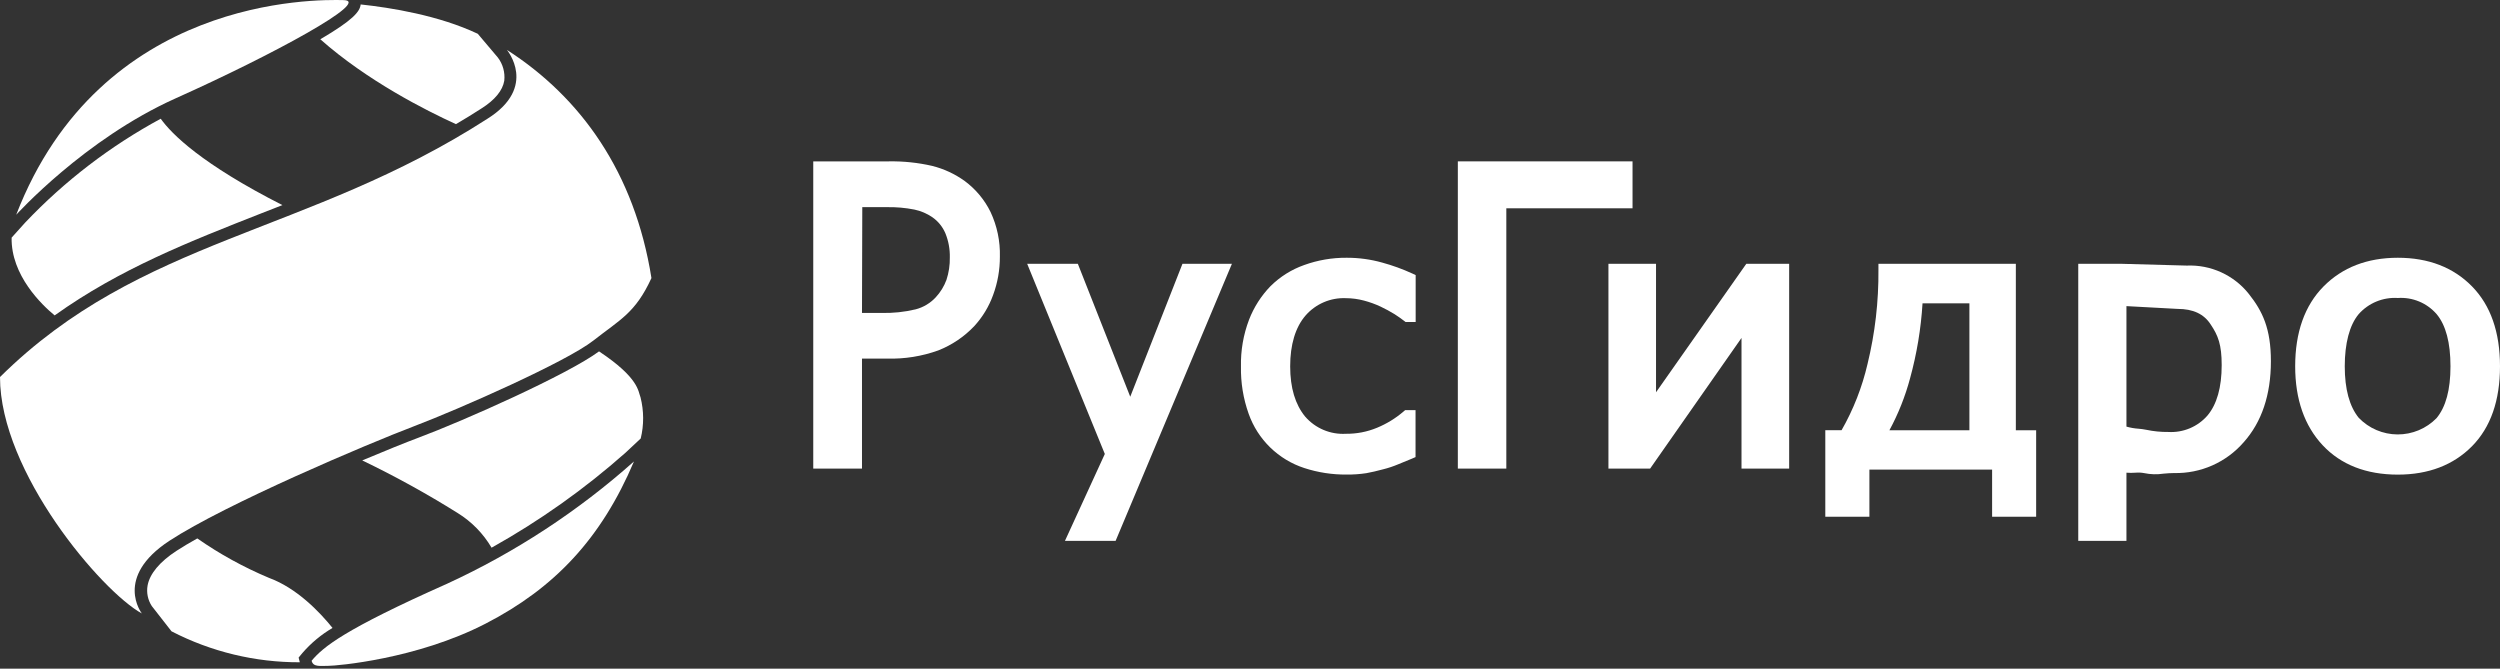
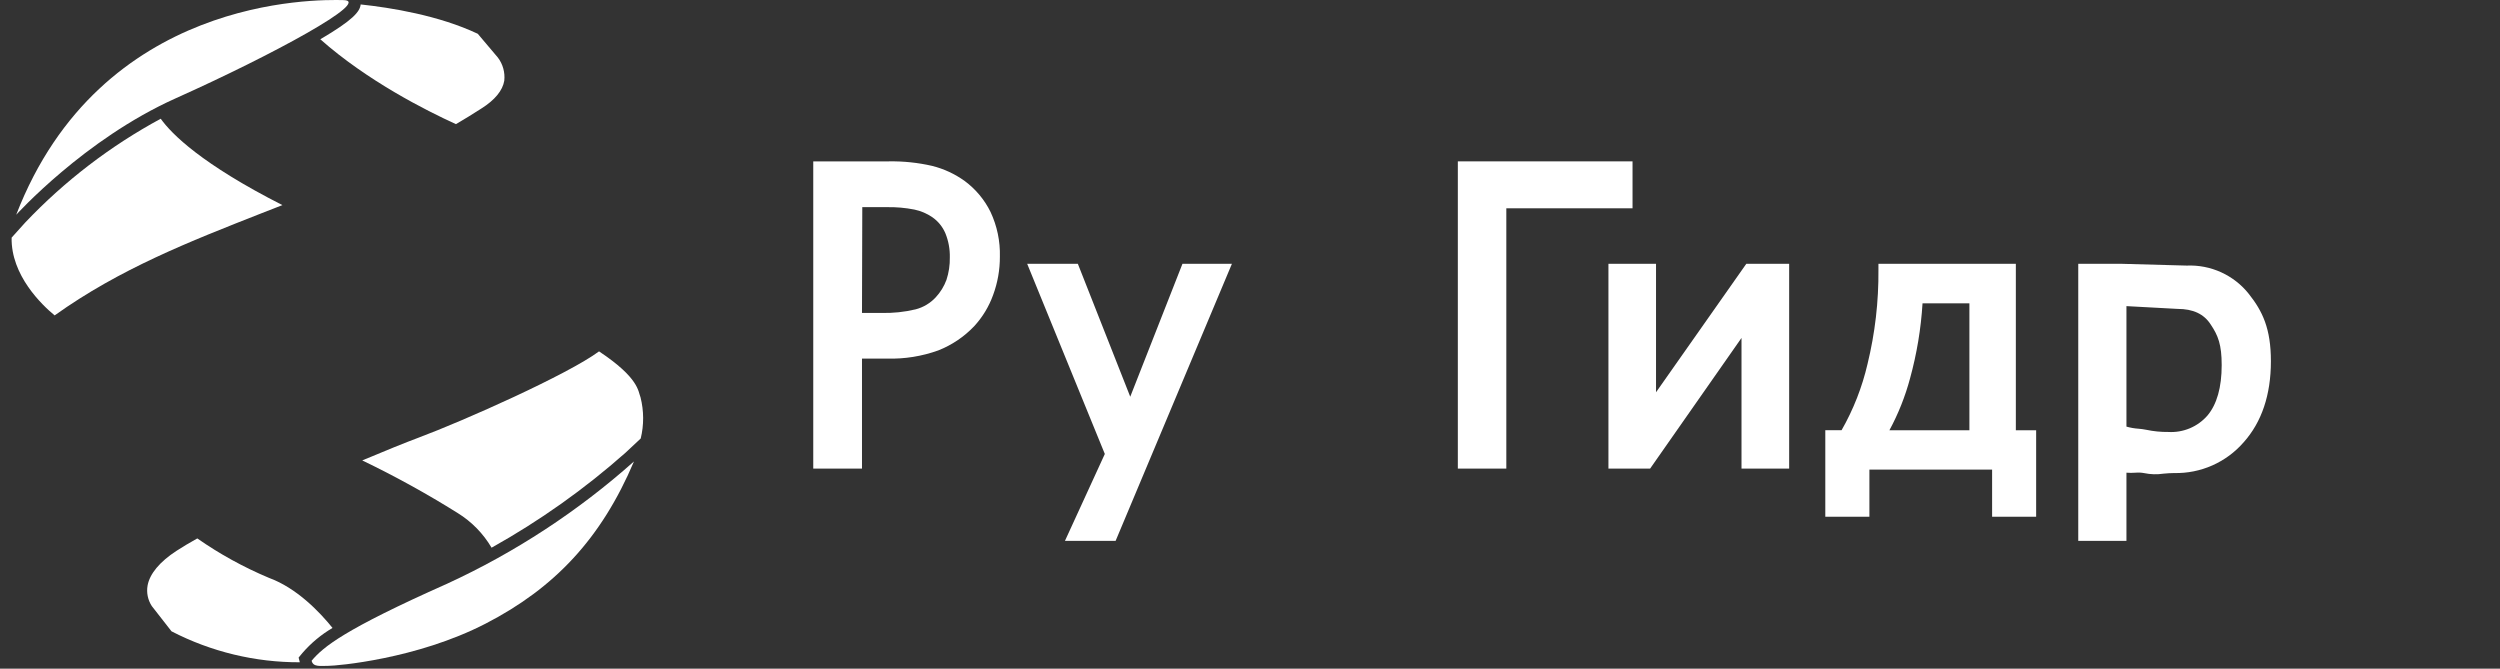
<svg xmlns="http://www.w3.org/2000/svg" width="415" height="111" viewBox="0 0 415 111" fill="none">
  <rect x="0" y="0" width="415" height="111" fill="#333333" stroke="none" />
  <path d="M106.33 65.968C105.92 64.968 106.12 62.768 99.44 58.328C94.29 62.148 77.02 69.838 69.44 72.668C67.38 73.438 64.05 74.778 60.13 76.428C65.571 79.046 70.862 81.964 75.98 85.168C78.294 86.599 80.223 88.572 81.6 90.918C89.563 86.474 97.023 81.184 103.85 75.138L106.36 72.788C106.905 70.546 106.894 68.205 106.33 65.968V65.968Z" fill="white" />
  <path d="M53.17 6.518C60.96 13.418 70.72 18.348 75.69 20.608C77.09 19.788 78.493 18.925 79.9 18.018C82.16 16.598 83.44 15.018 83.71 13.398C83.86 12.03 83.481 10.656 82.65 9.558L79.31 5.608C72.83 2.548 64.85 1.268 59.87 0.738C59.76 1.928 58.55 3.368 53.17 6.518Z" fill="white" />
  <path d="M49.57 109.158L50.2 108.398C51.629 106.748 53.318 105.342 55.2 104.238C53.07 101.598 49.28 97.618 44.63 95.918C40.45 94.164 36.468 91.972 32.75 89.378C31.46 90.098 30.3 90.788 29.3 91.438C26.52 93.248 24.86 95.238 24.5 97.188C24.289 98.376 24.539 99.599 25.2 100.608L28.47 104.798C35.054 108.198 42.36 109.961 49.77 109.938L49.57 109.158Z" fill="white" />
  <path d="M9.07 52.358C19.93 44.598 31.47 40.098 43.52 35.358L46.88 34.048C33.46 27.228 28.5 22.258 26.68 19.708C18.317 24.23 10.722 30.049 4.18 36.948L1.93 39.448C1.8 45.678 6.94 50.608 9.07 52.358Z" fill="white" />
-   <path d="M98.48 56.548C102.95 53.038 105.48 51.958 108.14 46.158C105.36 28.638 96.42 16.158 84.14 8.278C84.14 8.278 89.33 14.428 80.92 19.708C50.92 39.028 23.43 39.398 0 62.588C0 78.408 16.91 98.208 23.55 101.838C23.55 101.838 18.84 95.838 28.14 89.758C37.44 83.678 60.99 73.698 68.72 70.758C76.45 67.818 94.01 60.048 98.48 56.548Z" fill="white" />
  <path d="M51.73 109.678C51.97 110.768 53.18 110.528 54.51 110.528C55.84 110.528 69.13 109.438 80.6 103.528C92.07 97.618 99.81 89.398 105.24 76.598C95.967 84.857 85.52 91.694 74.24 96.888C57.02 104.548 53.66 107.398 51.73 109.678Z" fill="white" />
  <path d="M29.15 16.328C45.33 9.078 61.76 0.138 57.05 0.018C52.34 -0.102 16.71 -0.592 2.69 35.648C2.69 35.678 13.94 23.148 29.15 16.328Z" fill="white" />
  <path d="M160.14 30.047C158.513 28.873 156.677 28.021 154.73 27.537C152.373 26.997 149.958 26.745 147.54 26.787H135V77.787H143.09V59.527H147.27C150.16 59.608 153.04 59.147 155.76 58.167C158.006 57.28 160.033 55.915 161.7 54.167C163.086 52.669 164.157 50.907 164.85 48.987C165.608 46.943 165.991 44.778 165.98 42.597C166.046 40.04 165.515 37.503 164.43 35.187C163.432 33.155 161.961 31.392 160.14 30.047ZM143.14 34.387H147.2C148.737 34.357 150.272 34.491 151.78 34.787C152.855 35.01 153.875 35.445 154.78 36.067C155.731 36.731 156.476 37.65 156.93 38.717C157.448 39.986 157.7 41.347 157.67 42.717C157.696 43.99 157.507 45.258 157.11 46.467C156.714 47.534 156.113 48.513 155.34 49.347C154.443 50.317 153.288 51.011 152.01 51.347C150.141 51.796 148.221 51.998 146.3 51.947H143.09L143.14 34.387Z" fill="white" />
  <path d="M187.62 65.857L178.92 43.787H170.51L183.4 75.357L176.78 89.787H185.19L204.5 43.787H196.29L187.62 65.857Z" fill="white" />
-   <path d="M229.44 43.587C227.52 43.05 225.534 42.781 223.54 42.787C221.137 42.769 218.75 43.179 216.49 43.997C214.389 44.738 212.48 45.937 210.9 47.507C209.351 49.105 208.14 51 207.34 53.077C206.398 55.557 205.942 58.195 206 60.847C205.948 63.52 206.382 66.18 207.28 68.697C208.027 70.805 209.249 72.713 210.851 74.274C212.454 75.834 214.393 77.006 216.52 77.697C218.78 78.433 221.144 78.798 223.52 78.777C224.621 78.79 225.721 78.713 226.81 78.547C227.65 78.397 228.59 78.177 229.59 77.907C230.461 77.692 231.314 77.408 232.14 77.057L234.38 76.137L234.98 75.877V68.077H233.26L232.98 68.317C231.668 69.441 230.186 70.348 228.59 71.007C226.952 71.688 225.193 72.028 223.42 72.007C222.148 72.082 220.876 71.862 219.702 71.366C218.528 70.87 217.484 70.111 216.65 69.147C215.01 67.147 214.17 64.387 214.17 60.807C214.17 57.227 215.03 54.317 216.73 52.367C217.558 51.418 218.59 50.667 219.748 50.17C220.906 49.673 222.161 49.443 223.42 49.497C224.433 49.501 225.441 49.635 226.42 49.897C227.368 50.147 228.292 50.481 229.18 50.897C229.972 51.272 230.743 51.689 231.49 52.147C232.12 52.557 232.64 52.917 233.03 53.227L233.31 53.447H235V45.667L234.43 45.397C232.818 44.66 231.149 44.055 229.44 43.587Z" fill="white" />
  <path d="M271 26.787H242V77.787H250.05V34.577H271V26.787Z" fill="white" />
  <path d="M274.9 65.117V43.787H267V77.787H273.92L289.09 56.097V77.787H297V43.787H289.89L274.9 65.117Z" fill="white" />
  <path d="M334.63 43.787H311.82V44.787C311.865 50.052 311.257 55.302 310.01 60.417C309.116 64.274 307.664 67.98 305.7 71.417H303V85.777H310.32V77.957H330.69V85.777H338V71.427H334.63V43.787ZM326.92 50.357V71.427H313.64C315.118 68.699 316.269 65.805 317.07 62.807C318.188 58.74 318.881 54.568 319.14 50.357H326.92Z" fill="white" />
  <path d="M362.99 44.087L351.99 43.787H344.99V89.787H352.99V78.467C353.496 78.506 354.004 78.506 354.51 78.467C354.984 78.423 355.462 78.446 355.93 78.537C356.986 78.758 358.073 78.788 359.14 78.627C359.71 78.577 360.3 78.527 360.9 78.527C363.08 78.576 365.244 78.144 367.238 77.263C369.233 76.381 371.008 75.072 372.44 73.427C375.44 70.077 376.97 65.547 376.97 59.967C376.97 54.537 375.58 51.667 373.32 48.807C372.094 47.259 370.519 46.025 368.723 45.204C366.927 44.383 364.962 44.001 362.99 44.087ZM368.8 60.617C368.8 64.307 368 67.117 366.44 68.977C365.636 69.9 364.631 70.626 363.502 71.099C362.374 71.572 361.152 71.78 359.93 71.707C358.707 71.72 357.487 71.6 356.29 71.347C355.861 71.261 355.427 71.201 354.99 71.167C354.313 71.121 353.643 71.004 352.99 70.817V50.817L361.47 51.277C364.06 51.277 365.86 52.127 366.97 53.857C368.22 55.707 368.8 57.227 368.8 60.617Z" fill="white" />
-   <path d="M410.36 47.547C407.27 44.387 403.12 42.787 398.04 42.787C392.96 42.787 388.82 44.397 385.7 47.557C382.58 50.717 381 55.177 381 60.807C381 66.277 382.54 70.677 385.56 73.907C388.58 77.137 392.79 78.787 398.04 78.787C403.13 78.787 407.27 77.197 410.36 74.067C413.45 70.937 415 66.477 415 60.807C415 55.137 413.44 50.687 410.36 47.547ZM404.47 69.407C403.628 70.269 402.621 70.953 401.509 71.418C400.398 71.883 399.204 72.12 397.999 72.116C396.795 72.111 395.603 71.865 394.495 71.391C393.387 70.917 392.386 70.225 391.55 69.357C390.01 67.467 389.23 64.587 389.23 60.807C389.23 57.027 390.01 53.977 391.54 52.147C392.348 51.235 393.353 50.519 394.48 50.055C395.606 49.59 396.824 49.389 398.04 49.467C399.248 49.385 400.458 49.584 401.575 50.049C402.693 50.514 403.687 51.233 404.48 52.147C406.01 53.977 406.78 56.887 406.78 60.807C406.78 64.727 406 67.557 404.47 69.407Z" fill="white" />
</svg>